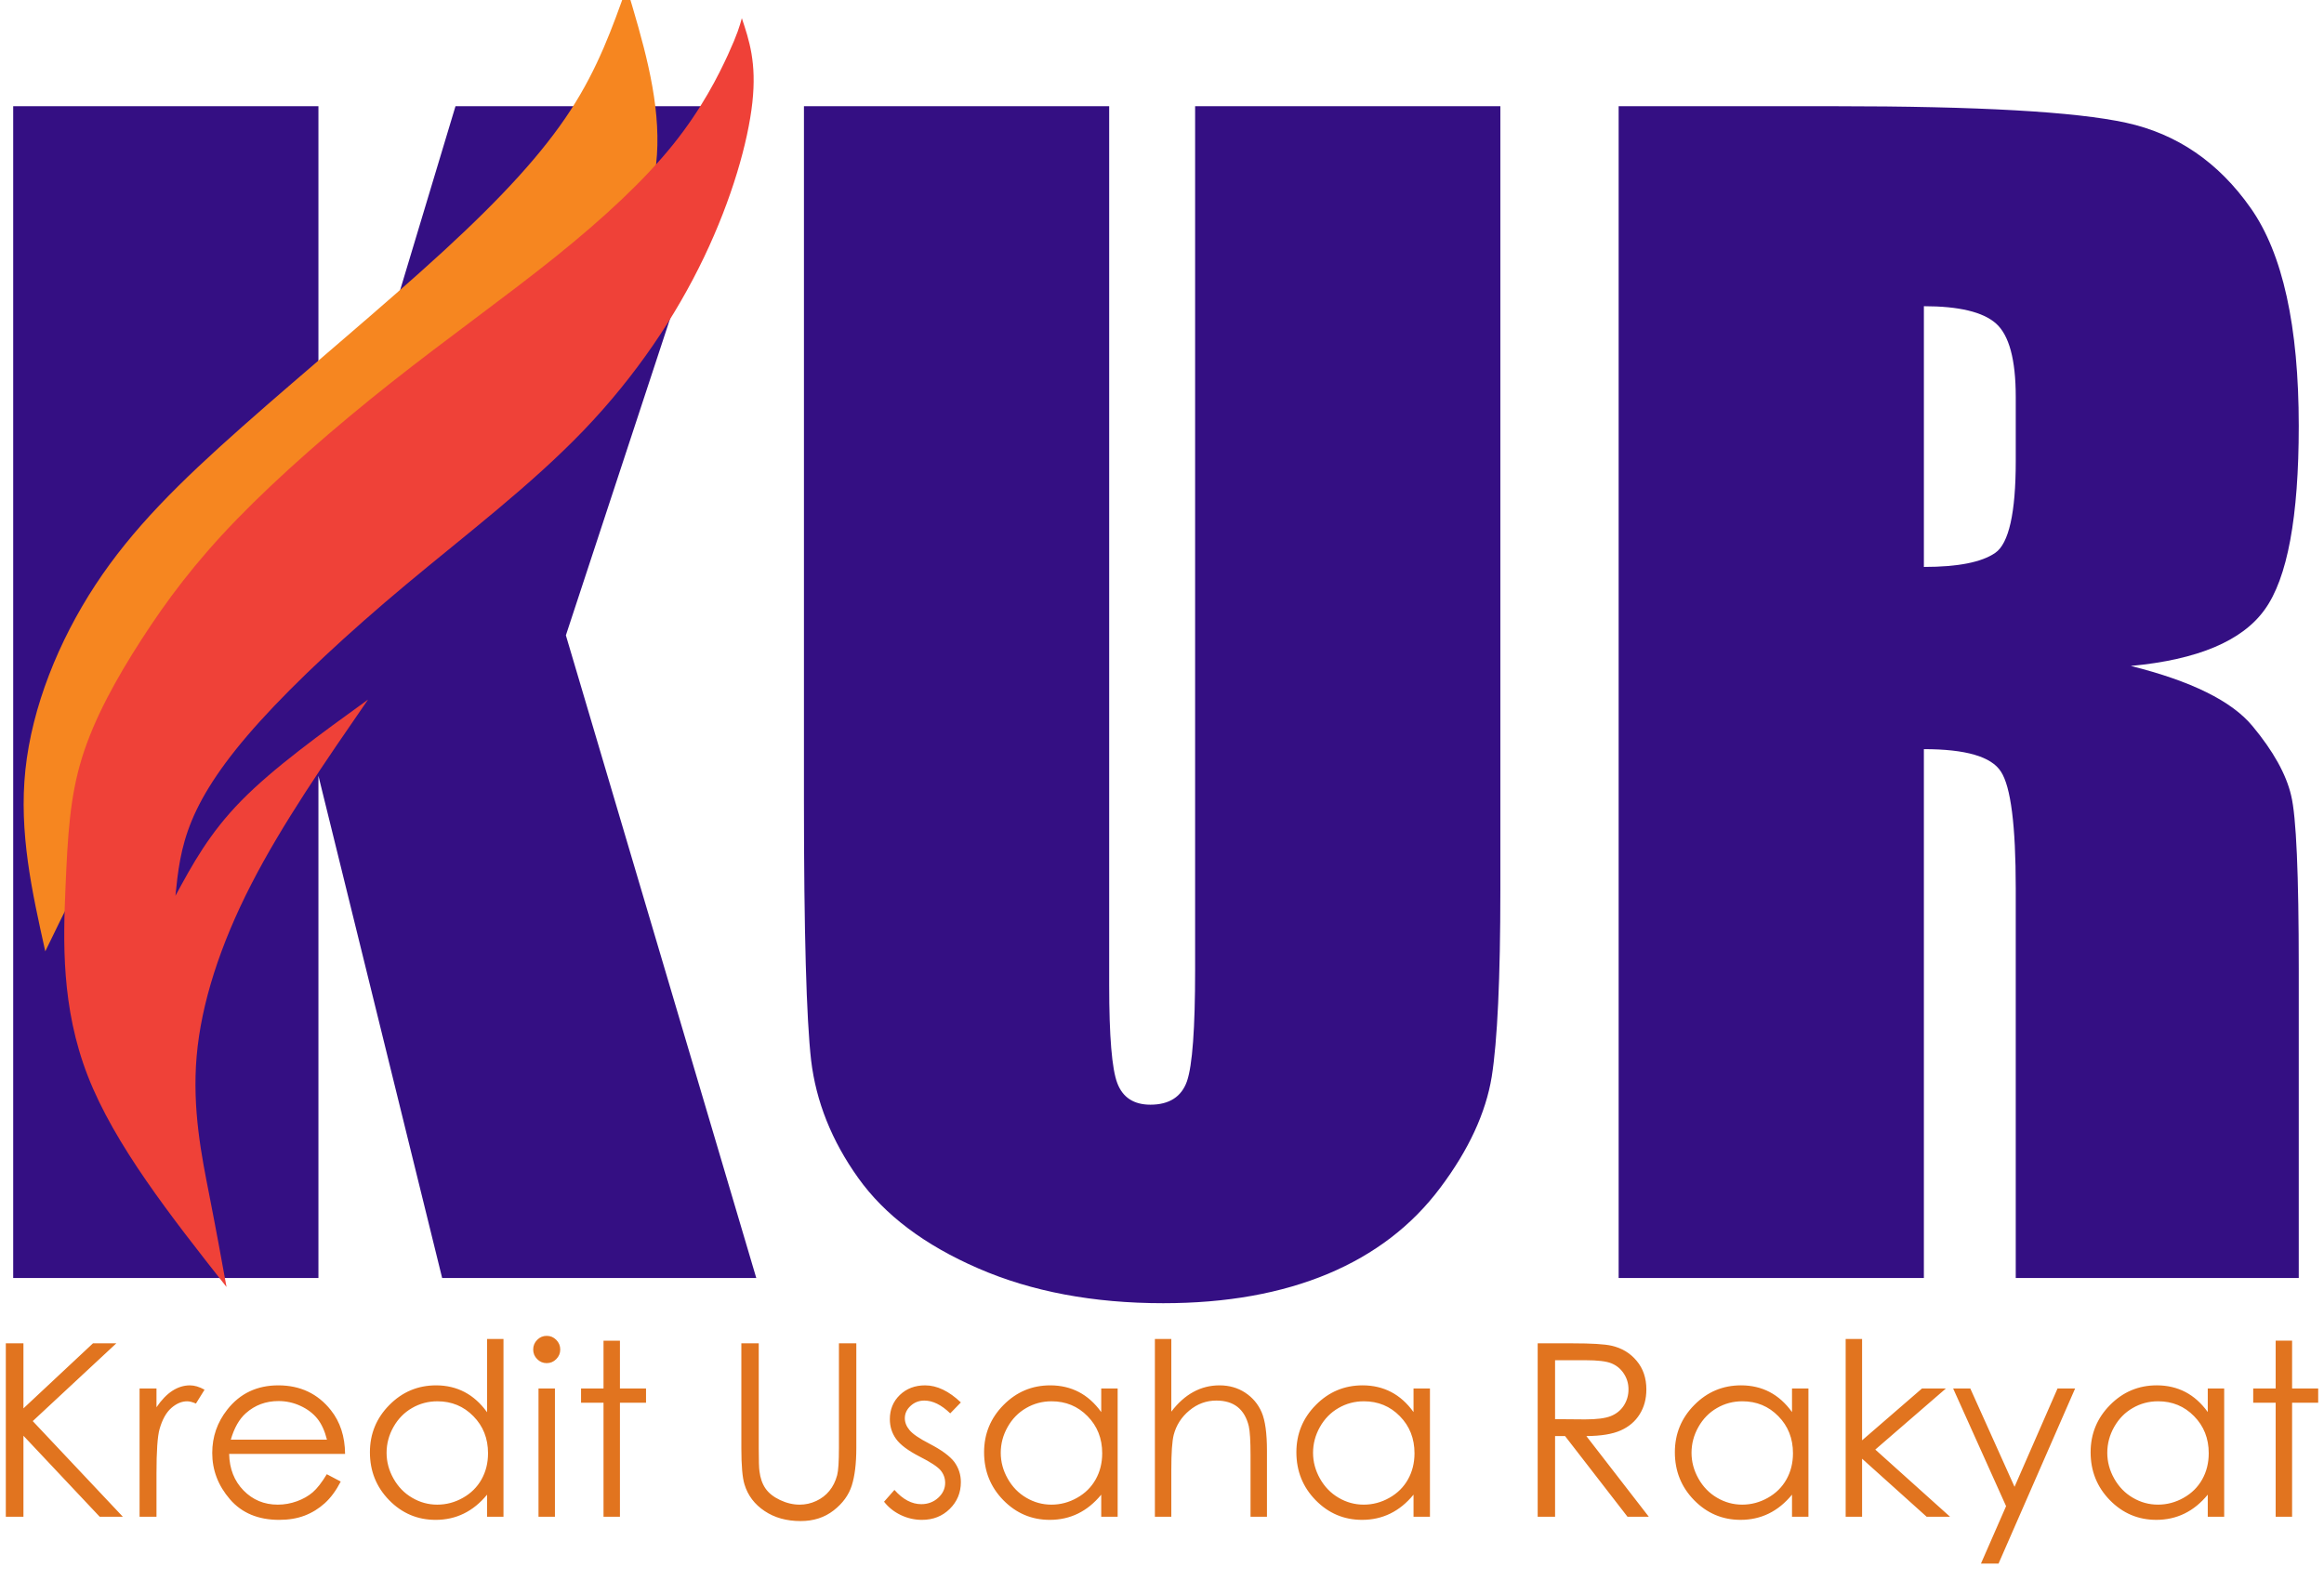
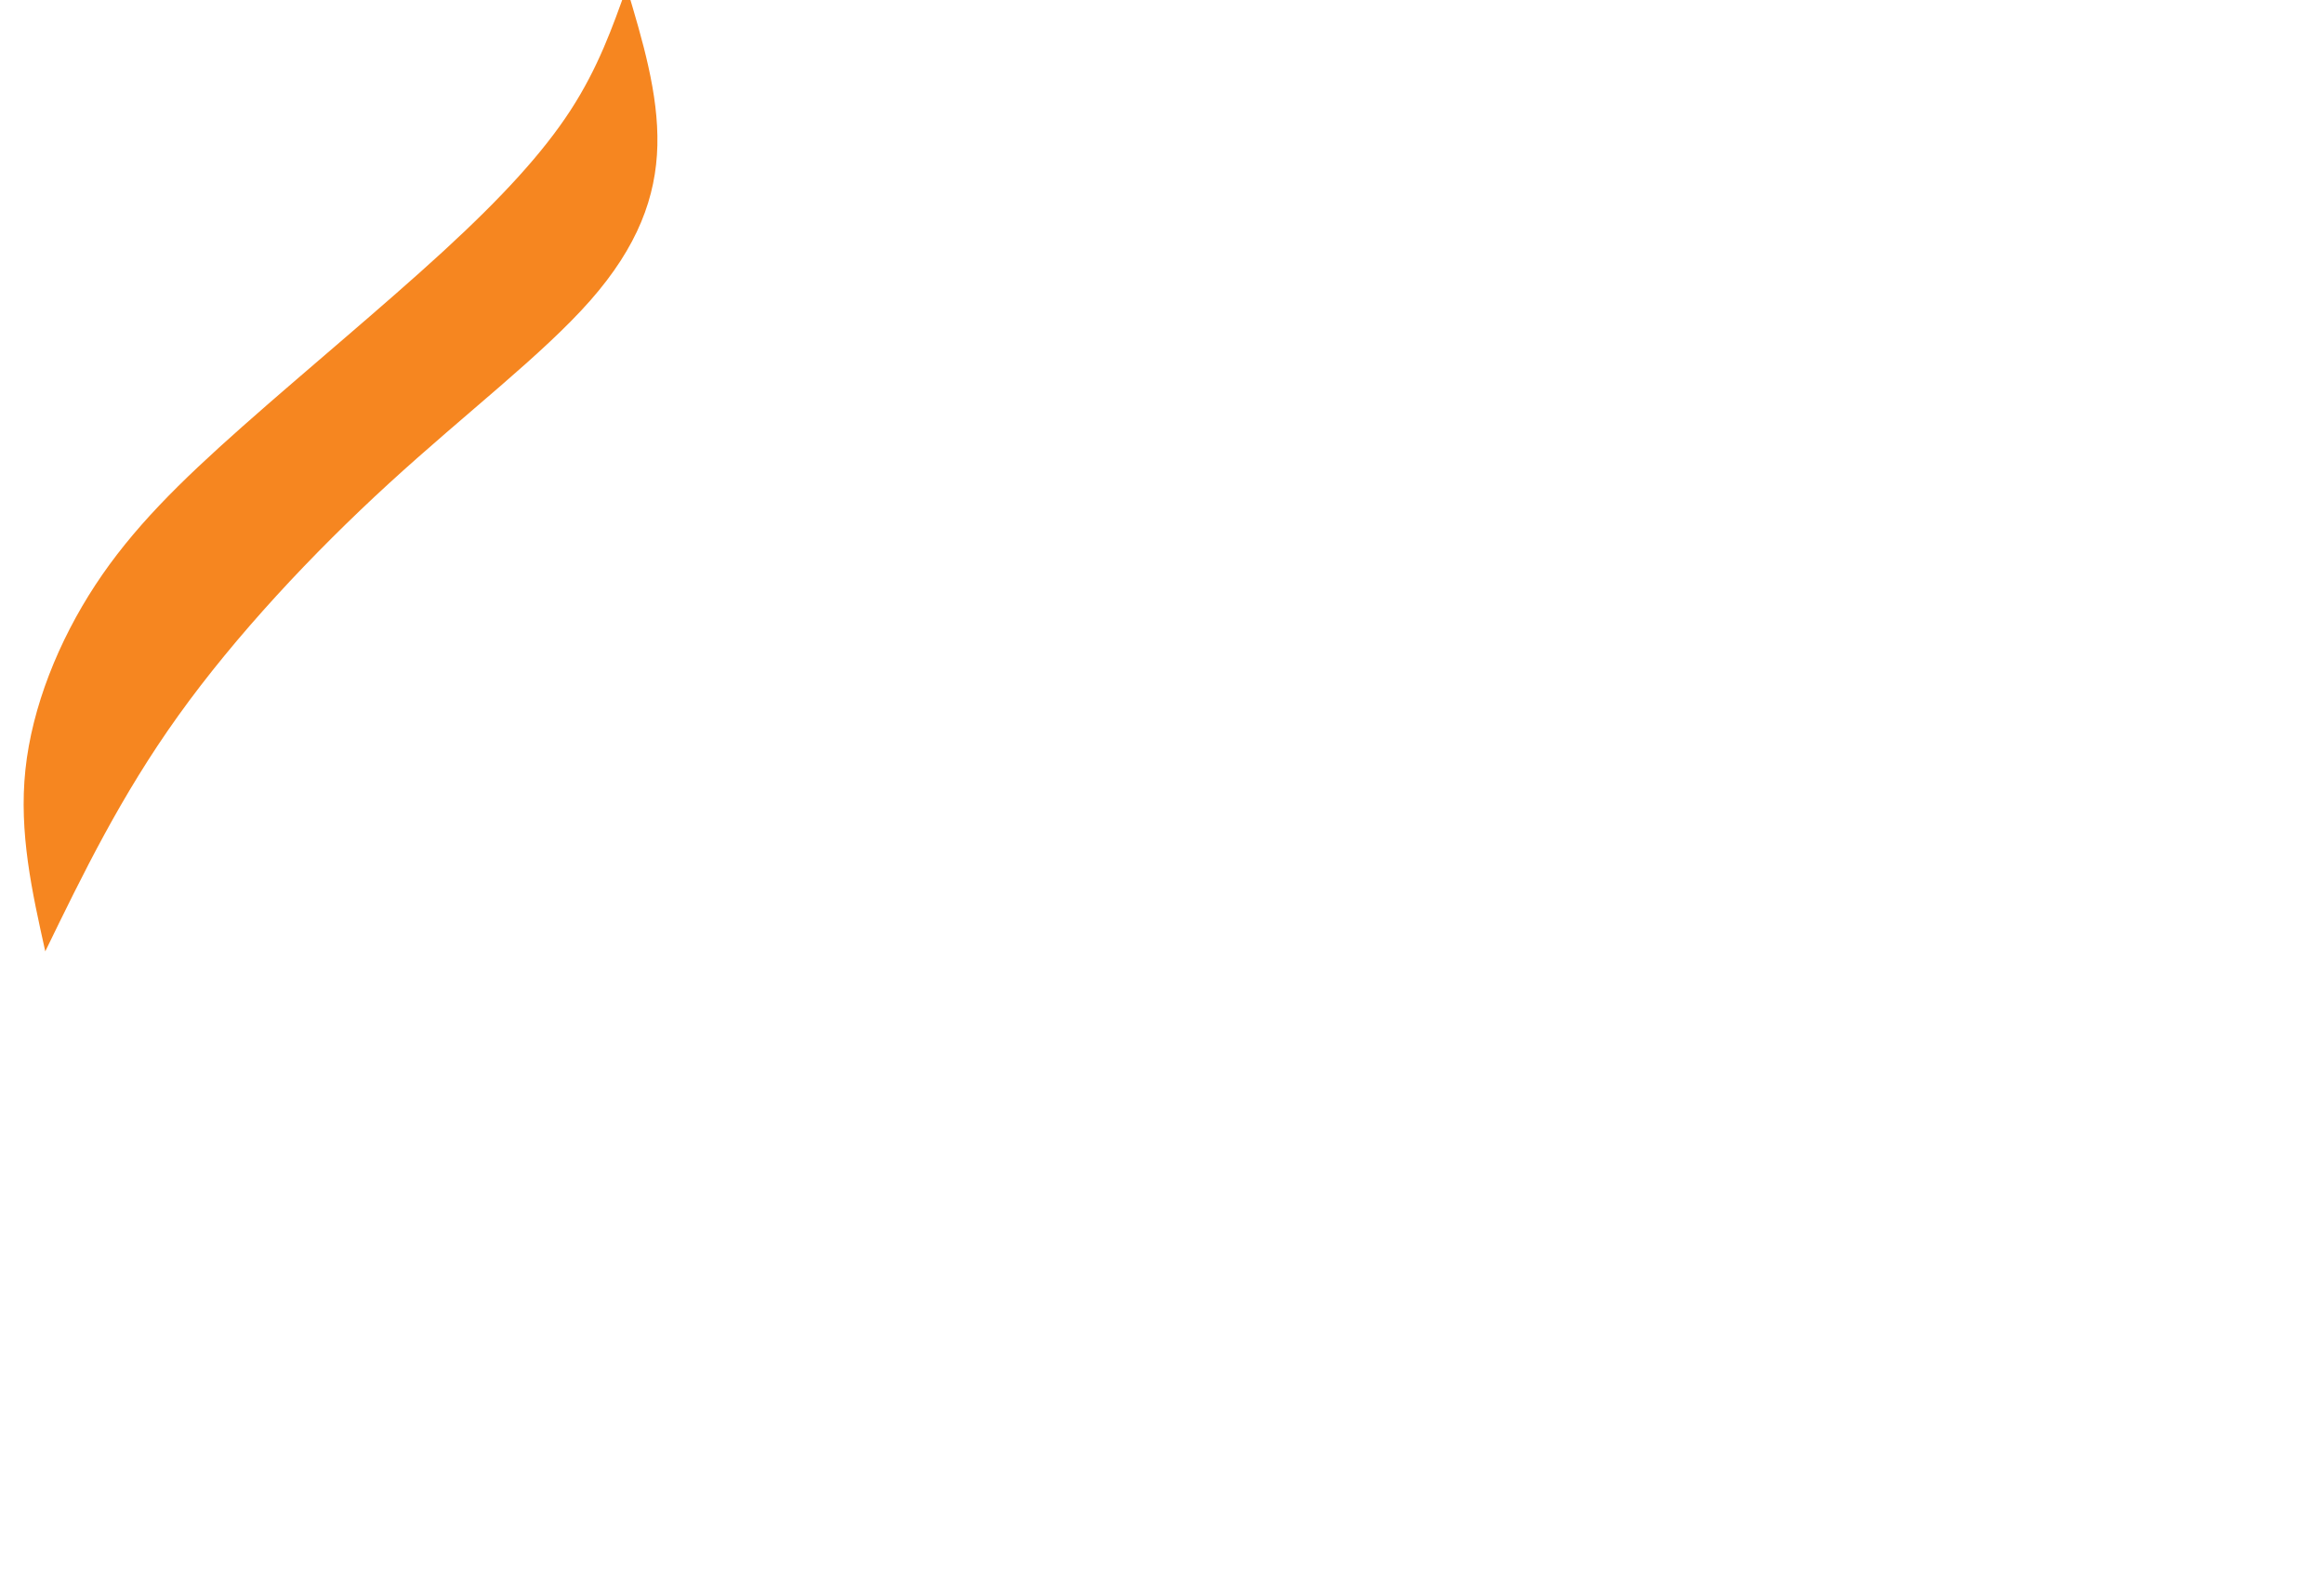
<svg xmlns="http://www.w3.org/2000/svg" xml:space="preserve" width="200mm" height="136mm" version="1.1" style="shape-rendering:geometricPrecision; text-rendering:geometricPrecision; image-rendering:optimizeQuality; fill-rule:evenodd; clip-rule:evenodd" viewBox="0 0 20000 13600">
  <defs>
    <style type="text/css">
   
    .fil3 {fill:#EF4138}
    .fil2 {fill:#F68620}
    .fil1 {fill:#340F83;fill-rule:nonzero}
    .fil0 {fill:#E1741F;fill-rule:nonzero}
   
  </style>
  </defs>
  <g id="Layer_x0020_1">
-     <path class="fil0" d="M50 11562.91l151.73 0 0 559.83 598.29 -559.83 200.93 0 -719.19 669.3 775.31 823.12 -199.2 0 -656.14 -697.02 0 697.02 -151.73 0 0 -1492.42zm1151.18 388.69l145.5 0 0 161.44c43.3,-63.74 89.03,-110.86 137.19,-142.04 48.15,-30.83 98.38,-46.42 150.35,-46.42 39.49,0 81.41,12.47 126.1,37.42l-74.14 119.17c-29.79,-12.82 -54.73,-19.4 -75.17,-19.4 -47.47,0 -93.19,19.4 -137.19,58.2 -44,38.8 -77.6,99.42 -100.81,181.18 -17.67,62.71 -26.33,189.85 -26.33,381.07l0 373.11 -145.5 0 0 -1103.73zm1611.25 737.9l119.86 63.05c-39.49,76.56 -84.87,138.57 -136.49,185.69 -51.62,46.76 -109.47,82.79 -173.91,107.39 -64.78,24.6 -137.53,36.72 -218.94,36.72 -180.84,0 -321.83,-58.89 -423.69,-176.68 -101.85,-117.78 -152.77,-250.81 -152.77,-399.09 0,-139.61 43.3,-264.32 129.56,-373.45 109.13,-138.92 255.67,-208.55 438.93,-208.55 188.8,0 339.85,71.37 452.44,213.75 80.02,100.46 120.9,225.87 122.29,376.57l-997.72 0c2.77,127.83 44,232.45 123.33,313.86 79.68,81.76 178.06,122.64 294.81,122.64 56.47,0 111.55,-9.7 164.9,-29.1 53.35,-19.4 98.73,-45.04 136.15,-77.25 37.41,-32.22 77.95,-83.84 121.25,-155.55zm1.38 -297.24c-19.05,-75.87 -46.76,-136.14 -83.14,-181.53 -36.72,-45.38 -84.87,-81.75 -144.81,-109.47 -59.93,-27.71 -122.98,-41.57 -188.8,-41.57 -109.13,0 -202.66,34.64 -280.96,104.28 -57.5,50.92 -100.46,126.79 -129.91,228.29l827.62 0zm1519.1 -866.76l0 1529.83 -141.34 0 0 -189.84c-59.59,72.4 -126.1,126.79 -200.24,162.82 -73.79,36.03 -154.85,54.04 -242.5,54.04 -155.9,0 -289.27,-56.47 -399.78,-169.4 -110.51,-113.29 -165.6,-250.47 -165.6,-412.6 0,-158.32 55.78,-294.12 167.33,-406.71 111.2,-112.59 245.27,-169.06 402.21,-169.06 90.41,0 172.17,19.4 245.61,57.86 73.1,38.45 137.54,96.3 192.97,173.56l0 -630.5 141.34 0zm-568.84 536.27c-78.98,0 -152.08,19.4 -218.6,58.2 -66.86,38.45 -119.86,92.84 -159.35,162.82 -39.5,69.98 -59.24,144.12 -59.24,222.41 0,77.25 19.74,151.39 59.58,222.06 39.84,70.67 93.19,125.75 160.4,164.9 67.21,39.49 139.26,59.24 216.17,59.24 77.26,0 151.05,-19.4 220.33,-58.55 69.63,-39.14 122.98,-91.8 160.4,-158.66 37.41,-66.52 56.12,-141.69 56.12,-225.18 0,-127.14 -41.92,-233.49 -126.1,-319.06 -83.84,-85.57 -187.07,-128.18 -309.71,-128.18zm940.56 -563.3c32.22,0 59.59,11.44 82.45,34.65 22.87,22.86 34.3,50.92 34.3,83.14 0,31.87 -11.43,59.59 -34.3,82.45 -22.86,23.21 -50.23,34.64 -82.45,34.64 -31.87,0 -58.89,-11.43 -81.76,-34.64 -22.86,-22.86 -34.29,-50.58 -34.29,-82.45 0,-32.22 11.43,-60.28 34.29,-83.14 22.87,-23.21 49.89,-34.65 81.76,-34.65zm-70.32 453.13l141.34 0 0 1103.73 -141.34 0 0 -1103.73zm559.48 -411.55l141.34 0 0 411.55 224.49 0 0 122.64 -224.49 0 0 981.09 -141.34 0 0 -981.09 -193.31 0 0 -122.64 193.31 0 0 -411.55zm1186.17 22.86l149.66 0 0 901.41c0,106.7 2.08,173.56 6.24,199.89 7.27,58.89 24.59,108.09 51.61,147.58 27.03,39.49 68.6,72.75 124.72,99.43 56.12,26.67 112.59,40.18 169.75,40.18 49.19,0 96.65,-10.39 142.04,-31.52 45.03,-20.79 83.14,-49.89 113.62,-87.3 30.49,-37.07 52.66,-82.11 66.87,-134.77 10.04,-38.1 15.24,-115.7 15.24,-233.49l0 -901.41 149.66 0 0 900.72c0,133.37 -13.17,241.11 -39.15,323.22 -25.98,82.1 -78.29,153.81 -156.24,214.44 -78.29,60.97 -172.87,91.45 -284.07,91.45 -120.56,0 -223.8,-28.75 -309.71,-86.26 -86.26,-57.5 -143.77,-133.37 -172.87,-228.29 -18.36,-58.2 -27.37,-162.83 -27.37,-314.56l0 -900.72zm1889.08 508.56l-91.46 94.23c-75.86,-73.45 -150.35,-110.17 -222.75,-110.17 -46.08,0 -85.57,15.25 -118.48,45.73 -32.91,30.14 -49.54,65.82 -49.54,106.36 0,35.68 13.51,69.97 40.53,102.19 27.02,33.26 84.19,72.06 170.79,116.75 105.32,54.39 177.03,107.39 215.14,157.97 37.06,51.27 55.77,109.13 55.77,173.22 0,90.76 -31.87,167.32 -95.61,230.37 -63.75,62.71 -143.43,94.23 -239.04,94.23 -63.74,0 -124.37,-13.86 -182.57,-41.57 -57.85,-27.71 -105.66,-65.82 -143.77,-114.67l89.38 -101.5c72.41,81.76 149.66,122.63 231.07,122.63 56.82,0 105.32,-18.36 145.5,-54.73 39.84,-36.38 59.93,-79.33 59.93,-128.53 0,-40.53 -13.16,-76.56 -39.49,-108.43 -26.67,-31.18 -86.26,-70.33 -179.1,-117.44 -99.78,-51.27 -167.68,-101.85 -203.36,-151.74 -36.03,-49.88 -54.04,-106.7 -54.04,-170.79 0,-83.49 28.75,-152.77 85.91,-208.2 57.51,-55.08 129.91,-82.8 217.56,-82.8 101.85,0 204.4,48.85 307.63,146.89zm1349.35 -119.87l0 1103.73 -141.34 0 0 -189.84c-59.59,72.4 -126.1,126.79 -200.24,162.82 -73.79,36.03 -154.85,54.04 -242.5,54.04 -155.89,0 -289.27,-56.47 -399.78,-169.4 -110.51,-113.29 -165.59,-250.47 -165.59,-412.6 0,-158.32 55.77,-294.12 167.32,-406.71 111.21,-112.59 245.27,-169.06 402.21,-169.06 90.42,0 172.17,19.06 245.62,57.16 73.09,38.11 137.53,95.62 192.96,172.87l0 -203.01 141.34 0zm-568.84 110.17c-78.98,0 -152.08,19.4 -218.59,58.2 -66.87,38.45 -119.87,92.84 -159.36,162.82 -39.5,69.98 -59.24,144.12 -59.24,222.41 0,77.25 19.74,151.39 59.58,222.06 39.84,70.67 93.19,125.75 160.4,164.9 67.21,39.49 139.27,59.24 216.17,59.24 77.26,0 151.05,-19.4 220.33,-58.55 69.64,-39.14 122.99,-91.8 160.4,-158.66 37.41,-66.52 56.12,-141.69 56.12,-225.18 0,-127.14 -41.92,-233.49 -126.1,-319.06 -83.83,-85.57 -187.07,-128.18 -309.71,-128.18zm889.29 -536.27l141.35 0 0 625.3c57.5,-75.52 121.25,-132.33 190.19,-169.75 69.28,-37.76 144.11,-56.47 224.83,-56.47 82.8,0 156.24,20.79 220.33,62.71 64.09,41.91 111.55,98.38 142.03,168.71 30.49,70.67 45.73,181.18 45.73,331.88l0 567.45 -141.34 0 0 -525.88c0,-126.79 -5.2,-211.67 -15.24,-254.28 -17.67,-72.75 -49.89,-127.49 -96.31,-164.55 -46.42,-36.73 -107.39,-55.09 -182.92,-55.09 -86.26,0 -163.51,28.41 -231.76,85.22 -68.24,56.47 -113.28,126.8 -135.11,210.63 -13.51,54.05 -20.43,153.82 -20.43,299.67l0 404.28 -141.35 0 0 -1529.83zm2367.16 426.1l0 1103.73 -141.34 0 0 -189.84c-59.59,72.4 -126.1,126.79 -200.24,162.82 -73.79,36.03 -154.85,54.04 -242.5,54.04 -155.89,0 -289.27,-56.47 -399.78,-169.4 -110.51,-113.29 -165.59,-250.47 -165.59,-412.6 0,-158.32 55.77,-294.12 167.32,-406.71 111.21,-112.59 245.27,-169.06 402.21,-169.06 90.42,0 172.17,19.06 245.62,57.16 73.09,38.11 137.53,95.62 192.96,172.87l0 -203.01 141.34 0zm-568.84 110.17c-78.98,0 -152.08,19.4 -218.59,58.2 -66.87,38.45 -119.87,92.84 -159.36,162.82 -39.5,69.98 -59.24,144.12 -59.24,222.41 0,77.25 19.74,151.39 59.58,222.06 39.84,70.67 93.19,125.75 160.4,164.9 67.21,39.49 139.27,59.24 216.17,59.24 77.26,0 151.05,-19.4 220.33,-58.55 69.64,-39.14 122.99,-91.8 160.4,-158.66 37.41,-66.52 56.12,-141.69 56.12,-225.18 0,-127.14 -41.92,-233.49 -126.1,-319.06 -83.83,-85.57 -187.07,-128.18 -309.71,-128.18zm1495.89 -498.86l297.93 0c165.94,0 278.53,6.93 337.42,20.44 89.04,20.09 161.09,63.4 216.52,130.26 55.78,66.51 83.49,148.62 83.49,245.96 0,81.07 -19.05,152.43 -57.51,213.75 -38.1,61.66 -92.84,108.09 -164.2,139.61 -71.02,31.53 -169.41,47.46 -294.82,48.15l537.32 694.25 -183.26 0 -537.32 -694.25 -85.91 0 0 694.25 -149.66 0 0 -1492.42zm149.66 145.5l0 507.17 257.74 2.08c100.12,0 173.91,-9.35 221.72,-28.4 47.8,-19.06 85.22,-49.2 112.24,-90.77 26.68,-41.57 40.19,-87.99 40.19,-139.61 0,-49.89 -13.51,-95.62 -40.88,-136.49 -27.02,-40.88 -62.71,-69.98 -107.05,-87.65 -44,-17.67 -117.44,-26.33 -219.98,-26.33l-263.98 0zm2180.43 243.19l0 1103.73 -141.34 0 0 -189.84c-59.59,72.4 -126.1,126.79 -200.24,162.82 -73.79,36.03 -154.85,54.04 -242.5,54.04 -155.89,0 -289.27,-56.47 -399.78,-169.4 -110.51,-113.29 -165.59,-250.47 -165.59,-412.6 0,-158.32 55.77,-294.12 167.32,-406.71 111.21,-112.59 245.27,-169.06 402.21,-169.06 90.42,0 172.17,19.06 245.62,57.16 73.09,38.11 137.53,95.62 192.96,172.87l0 -203.01 141.34 0zm-568.84 110.17c-78.98,0 -152.08,19.4 -218.59,58.2 -66.87,38.45 -119.87,92.84 -159.36,162.82 -39.5,69.98 -59.24,144.12 -59.24,222.41 0,77.25 19.74,151.39 59.58,222.06 39.84,70.67 93.19,125.75 160.4,164.9 67.21,39.49 139.27,59.24 216.17,59.24 77.26,0 151.05,-19.4 220.33,-58.55 69.64,-39.14 122.99,-91.8 160.4,-158.66 37.41,-66.52 56.12,-141.69 56.12,-225.18 0,-127.14 -41.92,-233.49 -126.1,-319.06 -83.83,-85.57 -187.07,-128.18 -309.71,-128.18zm889.29 -536.27l141.35 0 0 872.31 515.48 -446.21 205.78 0 -607.64 525.88 642.98 577.85 -201.28 0 -555.32 -499.21 0 499.21 -141.35 0 0 -1529.83zm924.97 426.1l147.58 0 380.73 846.33 369.99 -846.33 151.39 0 -658.91 1506.97 -151.39 0 216.17 -494 -455.56 -1012.97zm2332.52 0l0 1103.73 -141.34 0 0 -189.84c-59.59,72.4 -126.1,126.79 -200.24,162.82 -73.79,36.03 -154.85,54.04 -242.5,54.04 -155.89,0 -289.27,-56.47 -399.78,-169.4 -110.51,-113.29 -165.59,-250.47 -165.59,-412.6 0,-158.32 55.77,-294.12 167.32,-406.71 111.21,-112.59 245.27,-169.06 402.21,-169.06 90.42,0 172.17,19.06 245.62,57.16 73.09,38.11 137.53,95.62 192.96,172.87l0 -203.01 141.34 0zm-568.84 110.17c-78.98,0 -152.08,19.4 -218.59,58.2 -66.87,38.45 -119.87,92.84 -159.36,162.82 -39.5,69.98 -59.24,144.12 -59.24,222.41 0,77.25 19.74,151.39 59.58,222.06 39.84,70.67 93.19,125.75 160.4,164.9 67.21,39.49 139.27,59.24 216.17,59.24 77.26,0 151.05,-19.4 220.33,-58.55 69.64,-39.14 122.99,-91.8 160.4,-158.66 37.41,-66.52 56.12,-141.69 56.12,-225.18 0,-127.14 -41.92,-233.49 -126.1,-319.06 -83.83,-85.57 -187.07,-128.18 -309.71,-128.18zm1011.93 -521.72l141.34 0 0 411.55 224.49 0 0 122.64 -224.49 0 0 981.09 -141.34 0 0 -981.09 -193.31 0 0 -122.64 193.31 0 0 -411.55z" />
-     <path class="fil1" d="M6368.18 914.21l-1498.31 4554.41 1638.57 5532.03 -2703.32 0 -1064.75 -4322.76 0 4322.76 -2626.81 0 0 -10086.44 2626.81 0 0 3918.96 1179.52 -3918.96 2448.29 0zm6543.65 0l0 6743.42c0,765.09 -25.51,1302.78 -74.39,1610.94 -51,310.29 -197.65,629.07 -442.05,954.24 -244.4,327.29 -567.44,573.82 -966.99,741.71 -401.67,167.9 -873.48,252.91 -1417.54,252.91 -601.45,0 -1132.76,-99.89 -1591.82,-299.66 -461.17,-199.78 -805.47,-459.06 -1032.87,-777.85 -229.52,-320.91 -363.42,-658.82 -405.92,-1013.74 -40.38,-354.92 -61.63,-1103.01 -61.63,-2240.02l0 -5971.95 2626.81 0 0 7565.89c0,439.93 23.38,722.59 70.13,843.73 46.76,123.26 142.39,184.89 284.79,184.89 161.51,0 267.78,-68 314.53,-201.9 46.76,-136.01 70.14,-454.8 70.14,-956.36l0 -7436.25 2626.81 0zm1017.99 0l1855.35 0c1236.89,0 2074.24,46.75 2512.04,142.39 437.81,95.63 794.85,340.04 1071.13,733.21 276.28,391.05 414.42,1018 414.42,1876.6 0,784.21 -97.76,1311.28 -293.28,1581.18 -193.4,269.91 -578.07,431.43 -1151.89,484.56 518.57,129.64 869.23,301.79 1047.75,518.56 178.52,214.65 289.04,414.43 331.54,595.07 44.63,180.65 65.88,677.96 65.88,1491.93l0 2662.94 -2435.53 0 0 -3355.77c0,-539.82 -42.51,-873.48 -127.52,-1003.12 -82.88,-129.64 -303.91,-193.4 -663.08,-193.4l0 4552.29 -2626.81 0 0 -10086.44zm2626.81 1721.45l0 2244.27c293.29,0 497.31,-40.38 614.2,-121.14 116.89,-80.76 176.4,-344.29 176.4,-788.47l0 -554.69c0,-320.92 -57.39,-531.32 -170.02,-631.2 -112.64,-99.89 -320.92,-148.77 -620.58,-148.77z" />
    <path class="fil2" d="M389.62 8188.83c-113.98,-511.74 -227.97,-1023.5 -170.97,-1563.16 56.99,-539.67 284.95,-1107.26 602.47,-1591.1 317.52,-483.85 724.6,-883.94 1264.84,-1362.65 540.24,-478.71 1213.63,-1036.04 1725.38,-1505.92 511.76,-469.89 861.87,-852.33 1098.58,-1216.85 236.7,-364.53 359.98,-711.12 483.28,-1057.73 137.23,458.26 274.48,916.52 264.01,1359.66 -10.48,443.13 -168.66,871.14 -578.06,1336.37 -409.41,465.23 -1070.03,967.68 -1730.66,1572.48 -660.63,604.8 -1321.25,1311.95 -1814.4,2000.5 -493.14,688.54 -818.81,1358.47 -1144.47,2028.4z" />
-     <path class="fil3" d="M4774.44 2215.28c423.36,-339.62 772.28,-665.28 1018.86,-972.33 246.57,-307.06 390.78,-595.49 472.2,-773.45 81.42,-177.96 100.03,-245.43 118.65,-312.9 63.96,191.91 127.93,383.82 90.71,724.6 -37.22,340.79 -175.62,830.46 -416.38,1333.49 -240.76,503.02 -583.87,1019.42 -1037.47,1491.63 -453.6,472.21 -1017.69,900.23 -1522.47,1321.85 -504.78,421.61 -950.25,836.82 -1261.37,1180.51 -311.11,343.69 -487.87,615.85 -586.73,854.29 -98.87,238.43 -119.82,443.12 -140.78,647.82 145.39,-268.66 290.78,-537.32 567.02,-818.78 276.22,-281.47 683.29,-575.74 1090.36,-870.01 -369.85,536.19 -739.7,1072.38 -1006.04,1591.7 -266.35,519.32 -429.17,1021.77 -468.72,1477.69 -39.55,455.93 44.2,865.33 107.59,1188.66 63.38,323.34 106.42,560.61 149.44,797.87 -481.51,-611.78 -963.02,-1223.57 -1193.89,-1816.73 -230.87,-593.17 -211.1,-1167.73 -191.9,-1620.16 19.19,-452.43 37.8,-782.75 142.47,-1120.04 104.68,-337.29 295.43,-681.56 511.76,-1016.53 216.33,-334.96 458.25,-660.63 818.8,-1032.81 360.55,-372.18 839.75,-790.89 1328.24,-1177.03 488.49,-386.14 986.29,-739.72 1409.65,-1079.34z" />
  </g>
</svg>